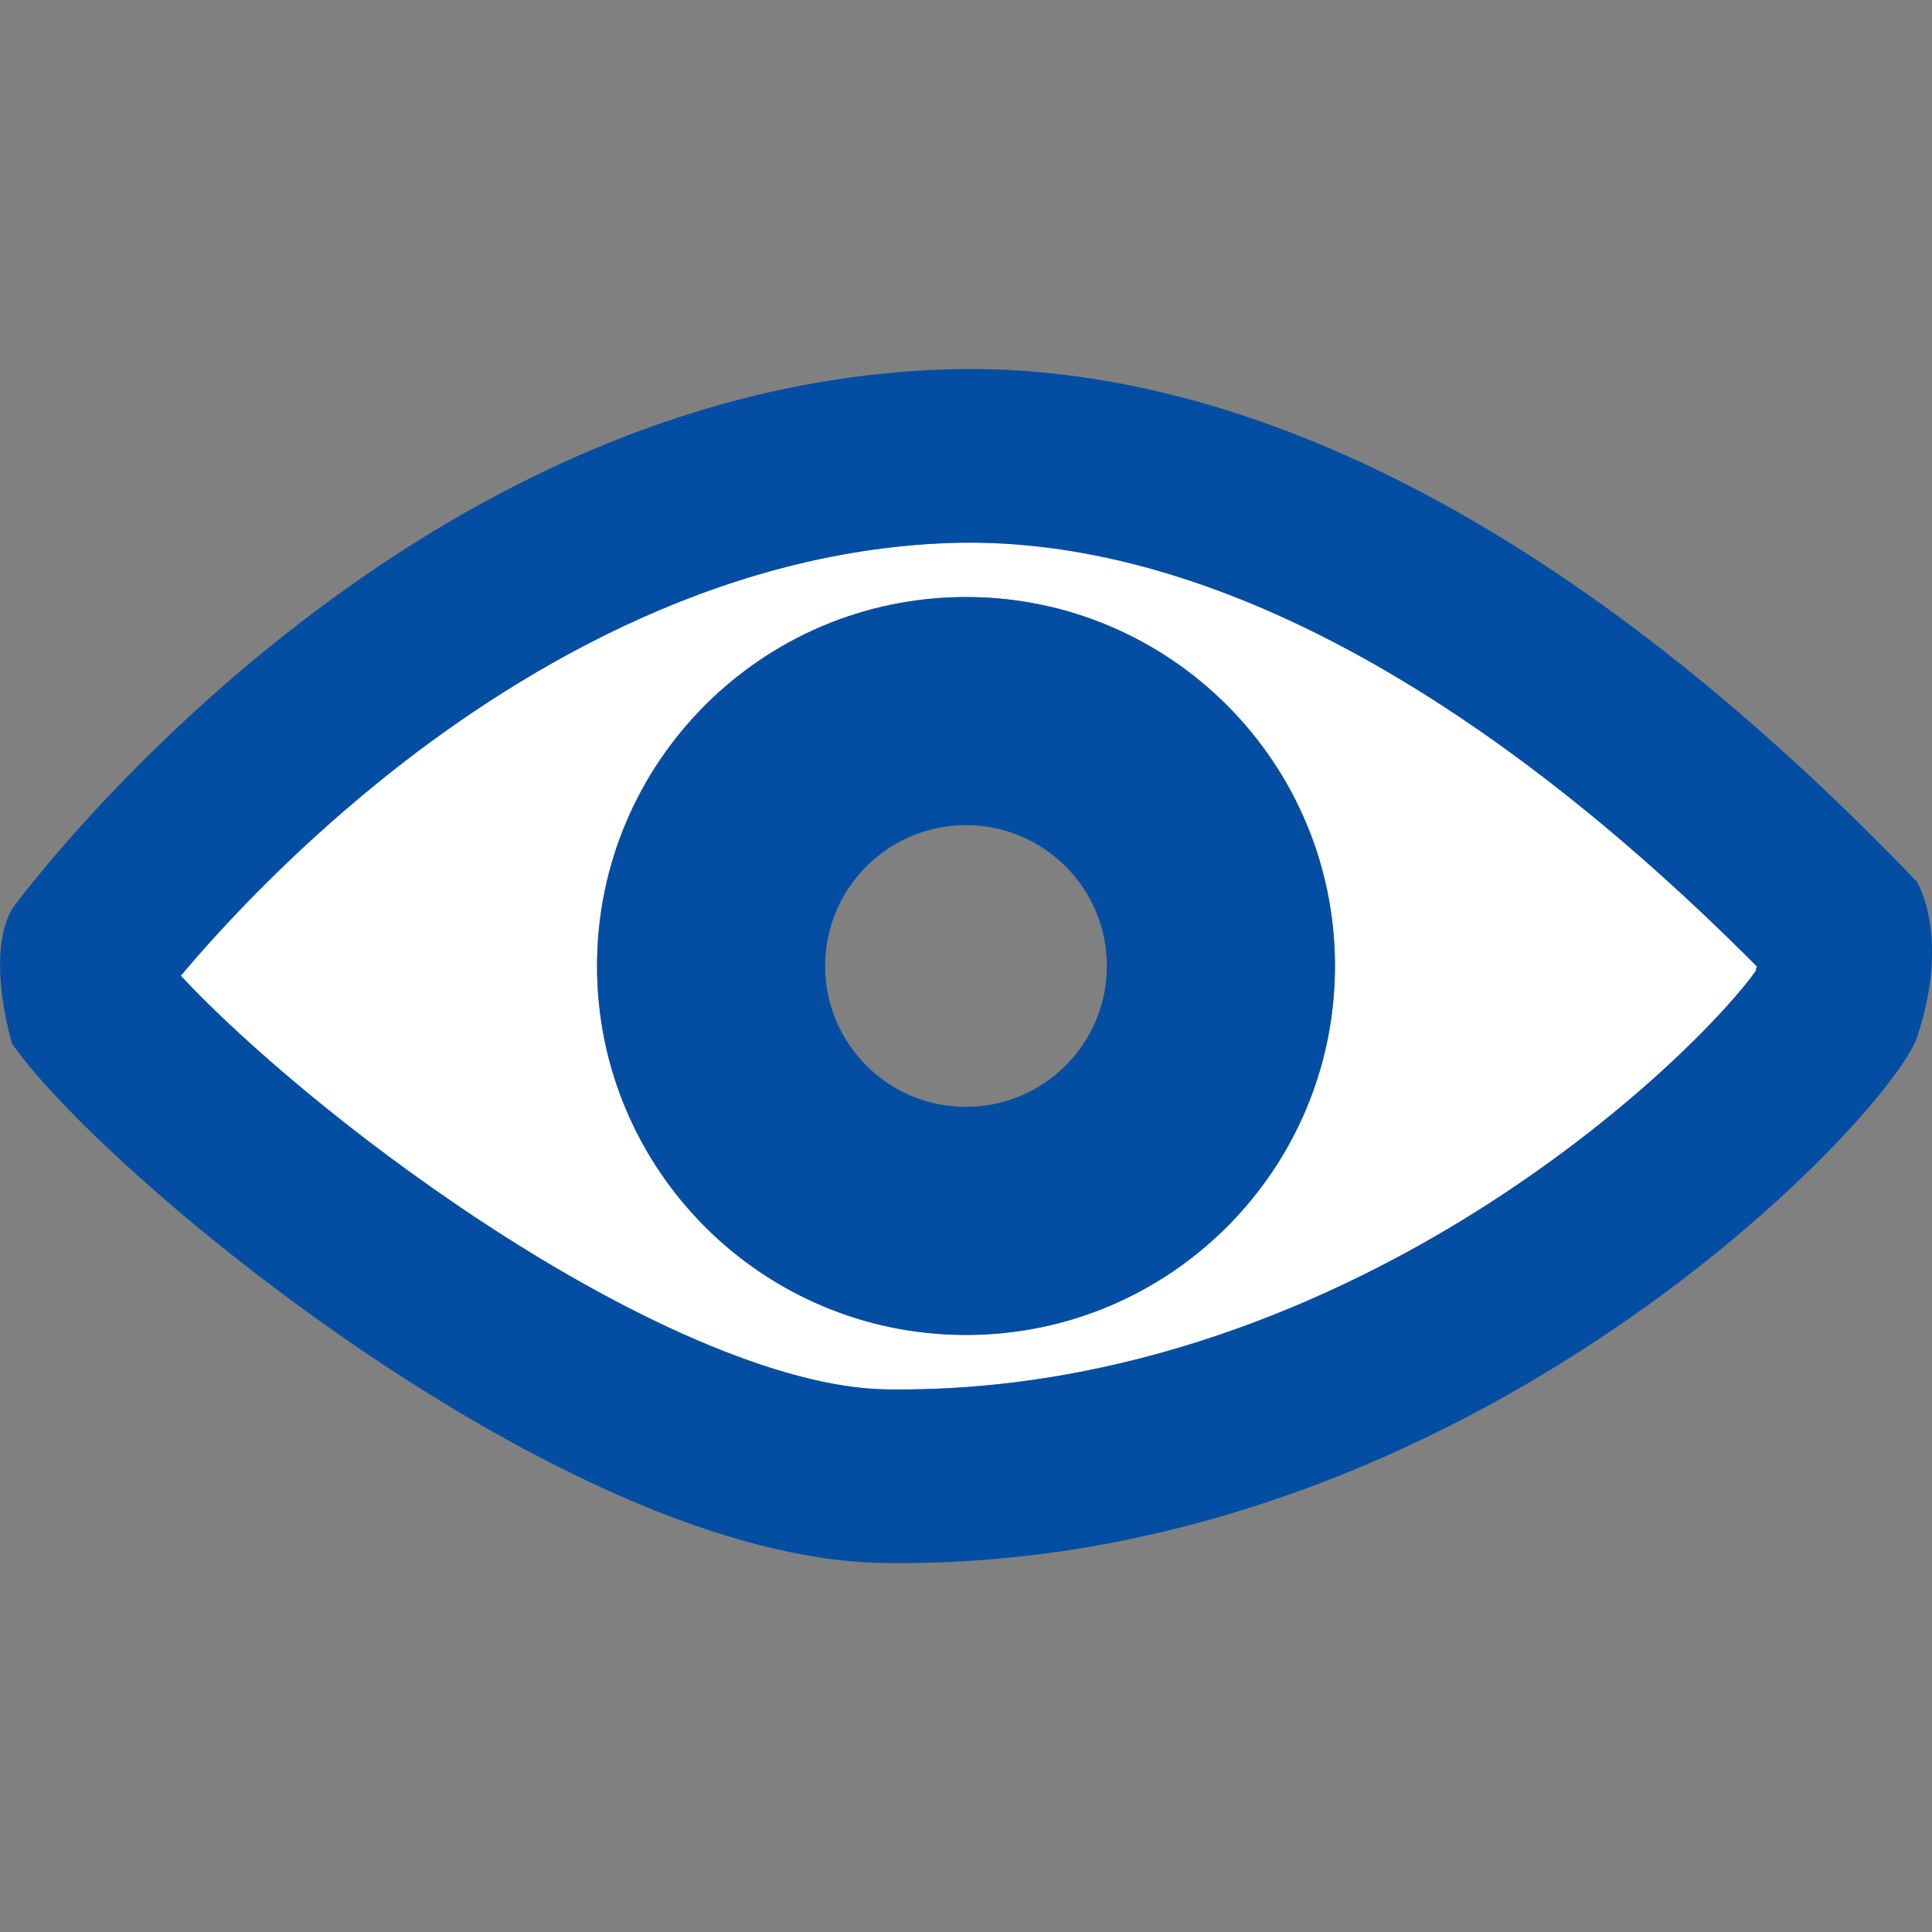
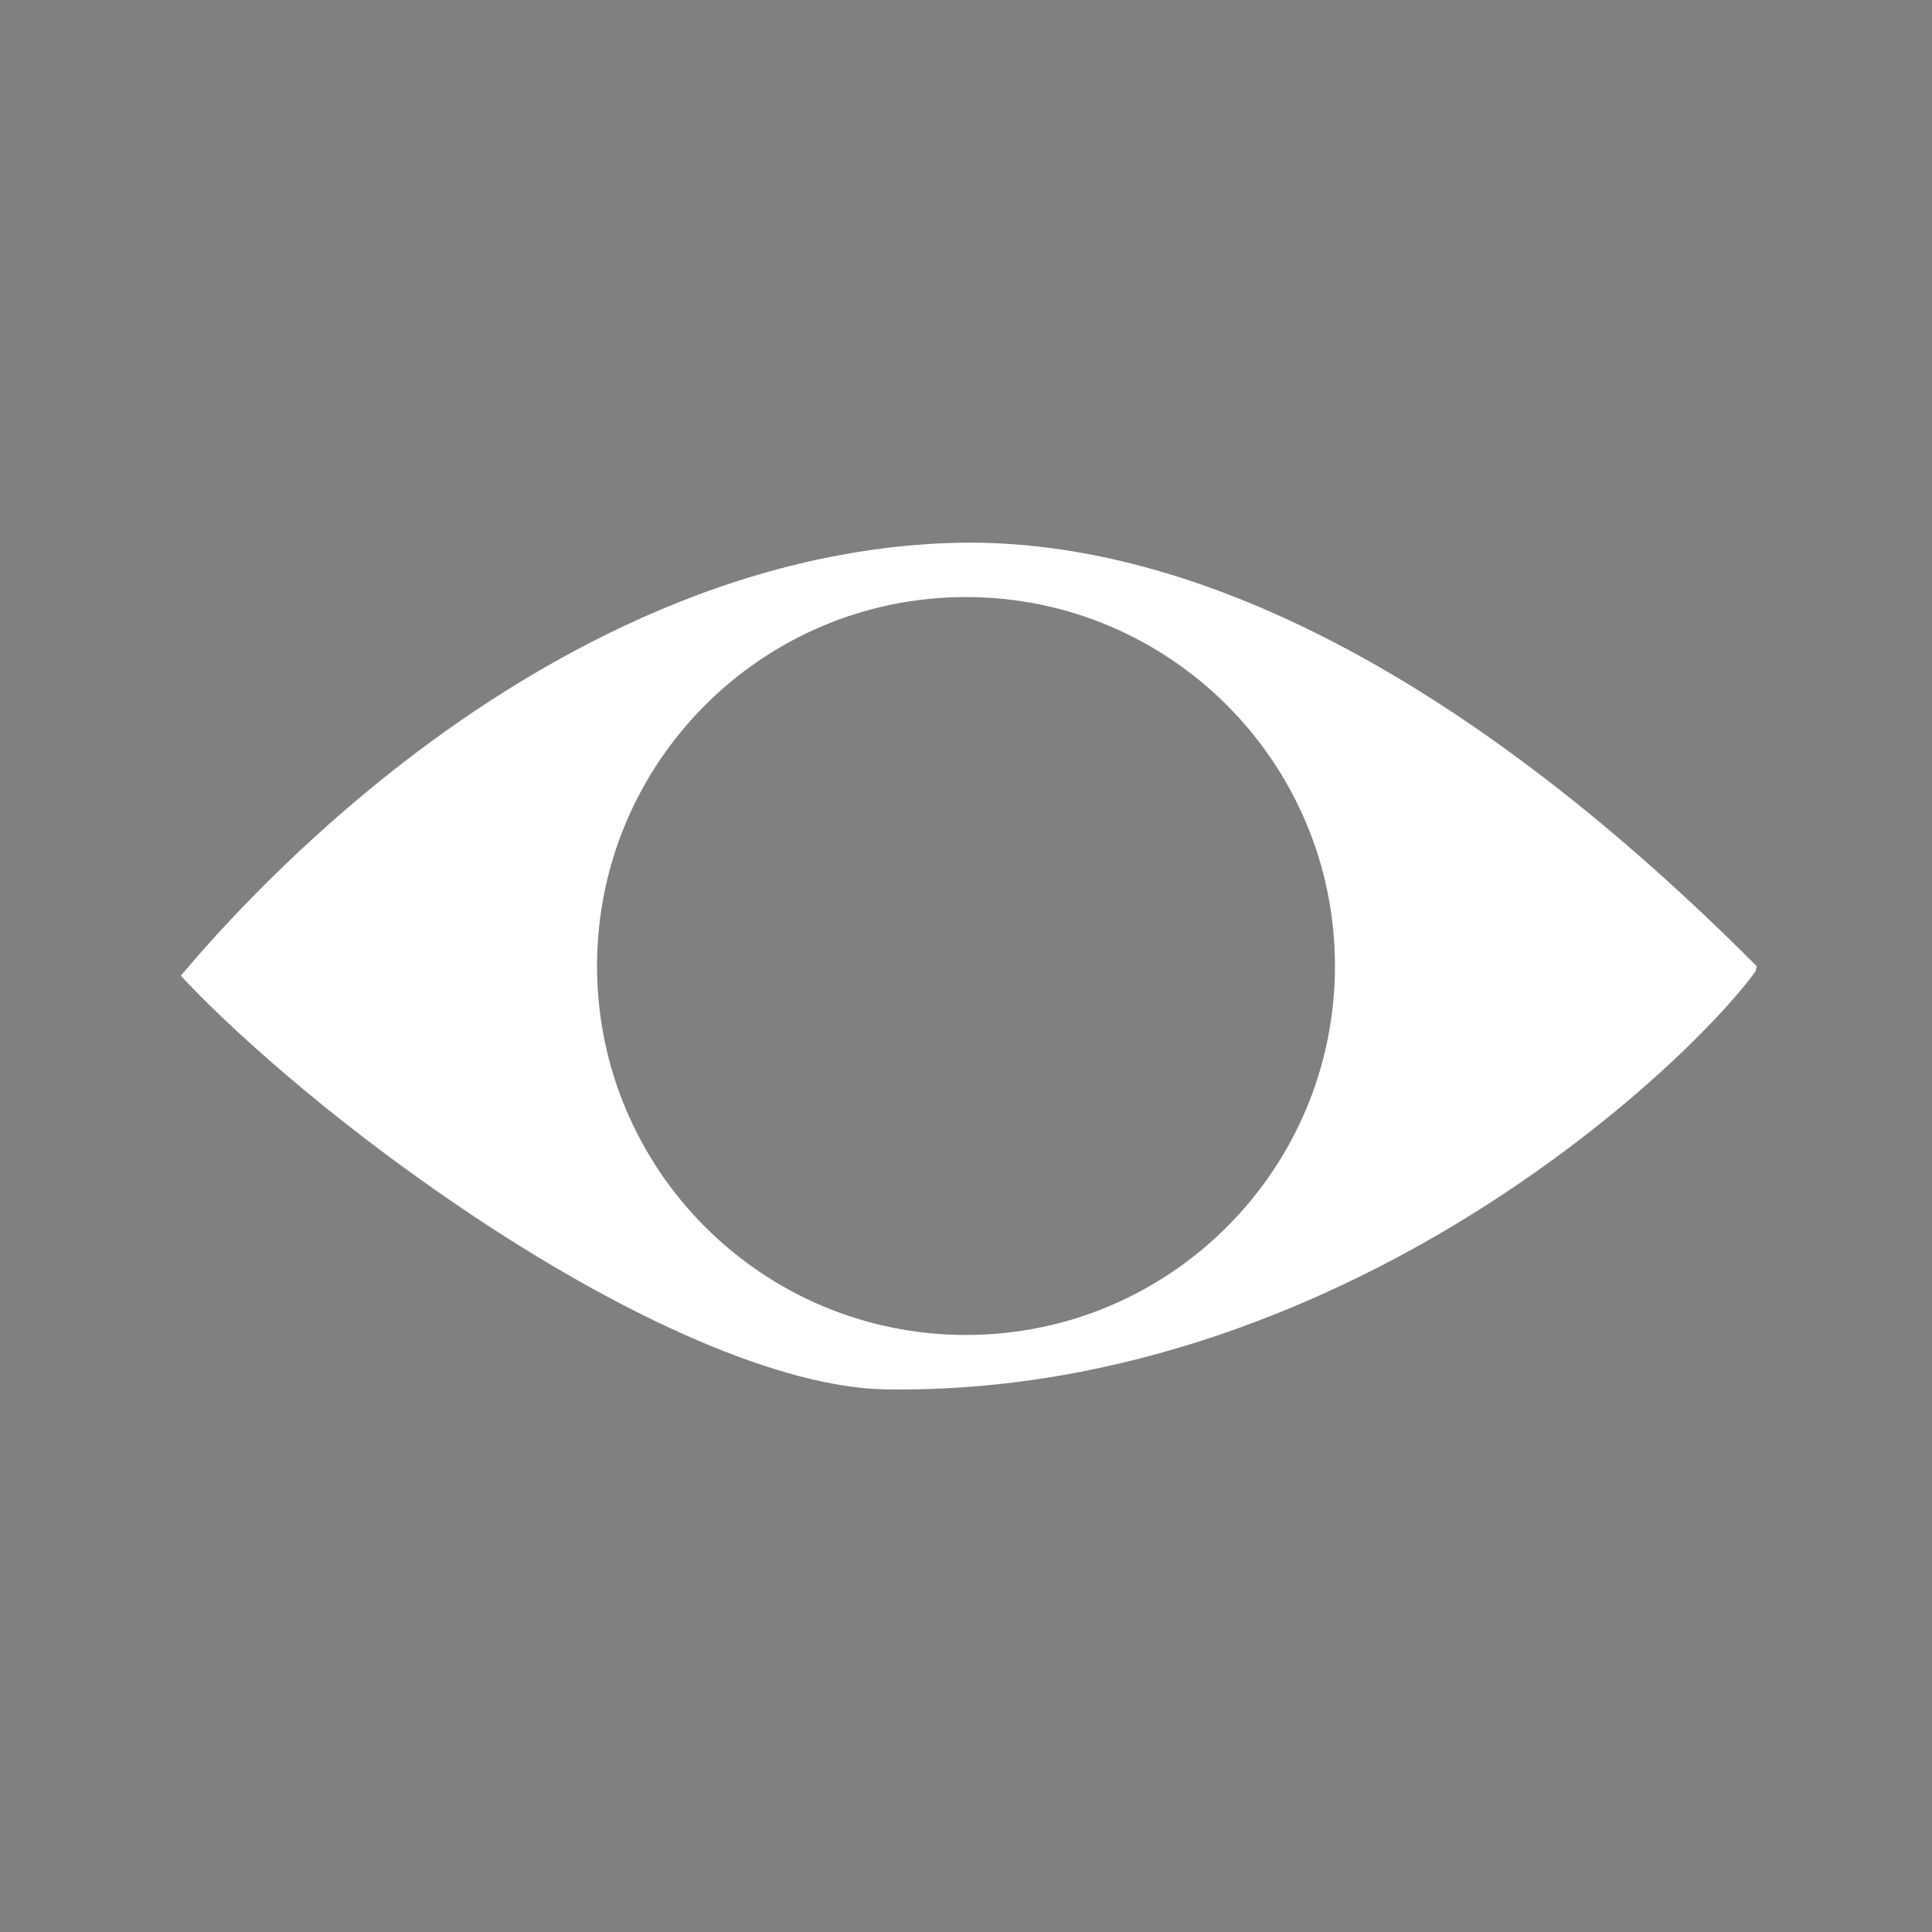
<svg xmlns="http://www.w3.org/2000/svg" version="1.1" id="Layer_1" x="0px" y="0px" width="144px" height="144px" viewBox="0 0 144 144" xml:space="preserve">
  <rect x="0" y="0" width="144" height="144" fill="#808080" stroke="none" />
  <g>
    <path fill="#FFFFFF" d="M70.803,40.471c-17.739,0.606-32.908,9.99-42.508,17.756c-7.021,5.68-12.147,11.32-14.821,14.498   c3.539,3.813,10.942,10.538,20.688,17.157c12.62,8.572,24.226,13.556,31.84,13.673c0.347,0.006,0.697,0.008,1.045,0.008   c18.508,0,34.096-7.533,43.914-13.853c11.124-7.161,18.042-14.693,19.896-17.331c0.032-0.127,0.06-0.247,0.083-0.359   c-20.583-20.673-40.816-31.574-58.678-31.574C71.772,40.446,71.288,40.455,70.803,40.471z M99.5,72c0,15.179-12.304,27.5-27.5,27.5   S44.5,87.179,44.5,72c0-15.18,12.32-27.5,27.5-27.5C87.179,44.5,99.5,56.82,99.5,72z" />
-     <path fill="#034EA2" d="M142.87,65.714c-25.518-26.61-49.683-38.209-70.609-38.209c-0.636,0-1.266,0.01-1.896,0.032   C29.089,28.947,0.903,67.735,0.903,67.735c-2.022,3.527,0,10.053,0,10.053c6.601,9.559,41.065,38.339,64.899,38.707   c0.416,0.006,0.832,0.01,1.245,0.01c42.743,0,73.884-33.417,75.839-39.197C145.411,69.755,142.87,65.714,142.87,65.714z    M130.856,72.379c-1.854,2.637-8.771,10.169-19.896,17.331c-9.817,6.319-25.405,13.853-43.914,13.853   c-0.348,0-0.698-0.002-1.045-0.008c-7.615-0.117-19.22-5.101-31.84-13.673c-9.746-6.619-17.149-13.344-20.688-17.157   c2.673-3.178,7.799-8.818,14.821-14.498c9.6-7.766,24.769-17.15,42.508-17.756c0.484-0.017,0.969-0.025,1.458-0.025   c17.862,0,38.095,10.901,58.678,31.574C130.916,72.132,130.889,72.252,130.856,72.379z M44.5,72c0,15.179,12.304,27.5,27.5,27.5   S99.5,87.179,99.5,72c0-15.18-12.321-27.5-27.5-27.5C56.82,44.5,44.5,56.82,44.5,72z M82.5,72c0,5.794-4.706,10.5-10.5,10.5   c-5.794,0-10.5-4.706-10.5-10.5c0-5.794,4.706-10.5,10.5-10.5C77.794,61.5,82.5,66.206,82.5,72z" />
  </g>
</svg>